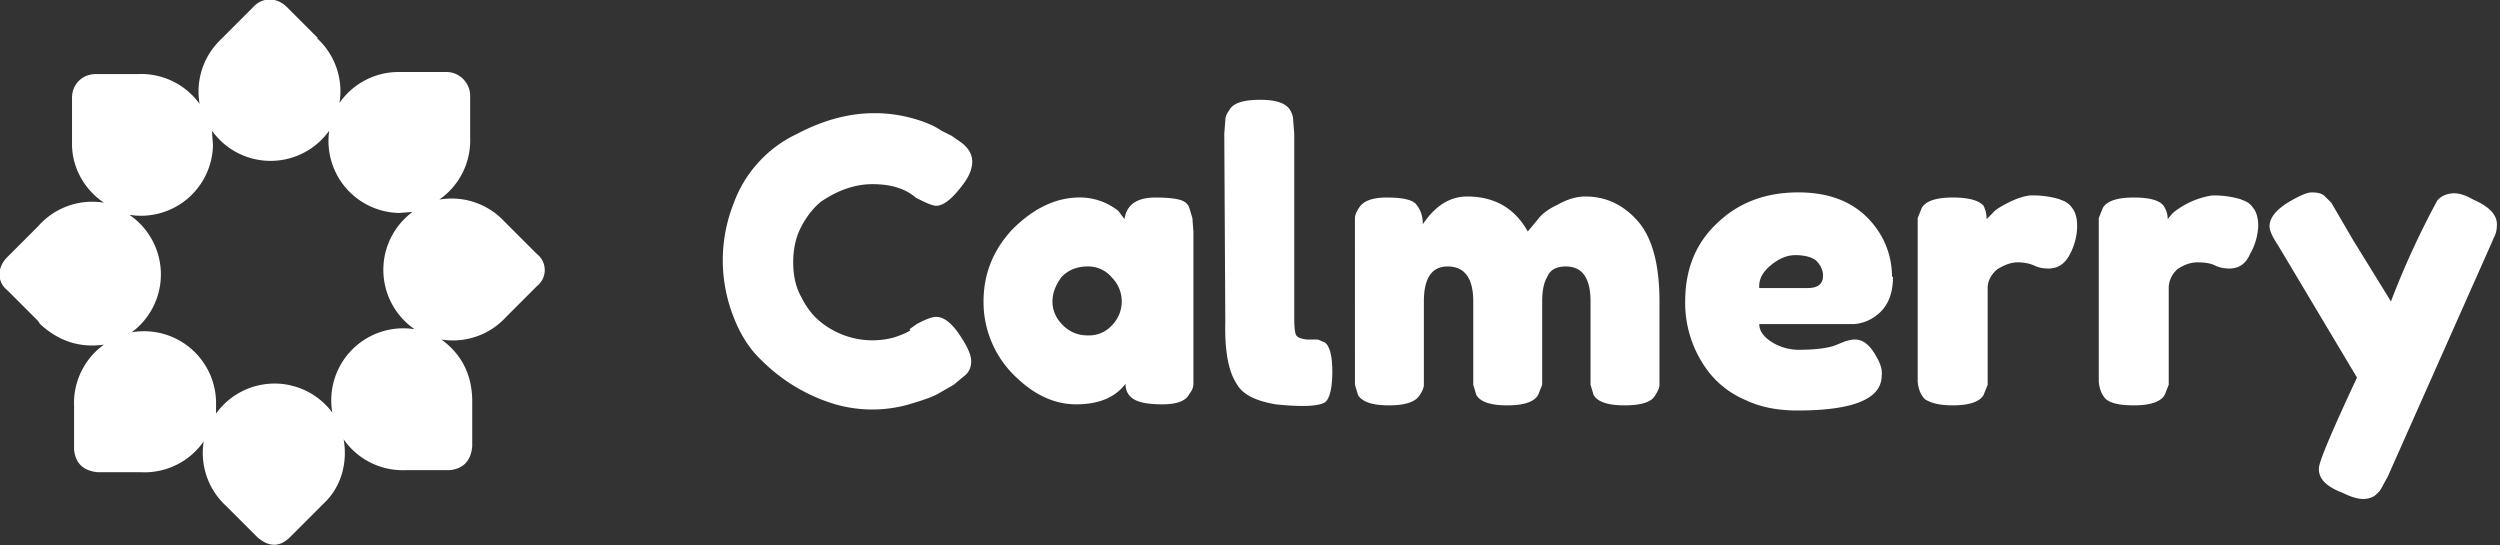
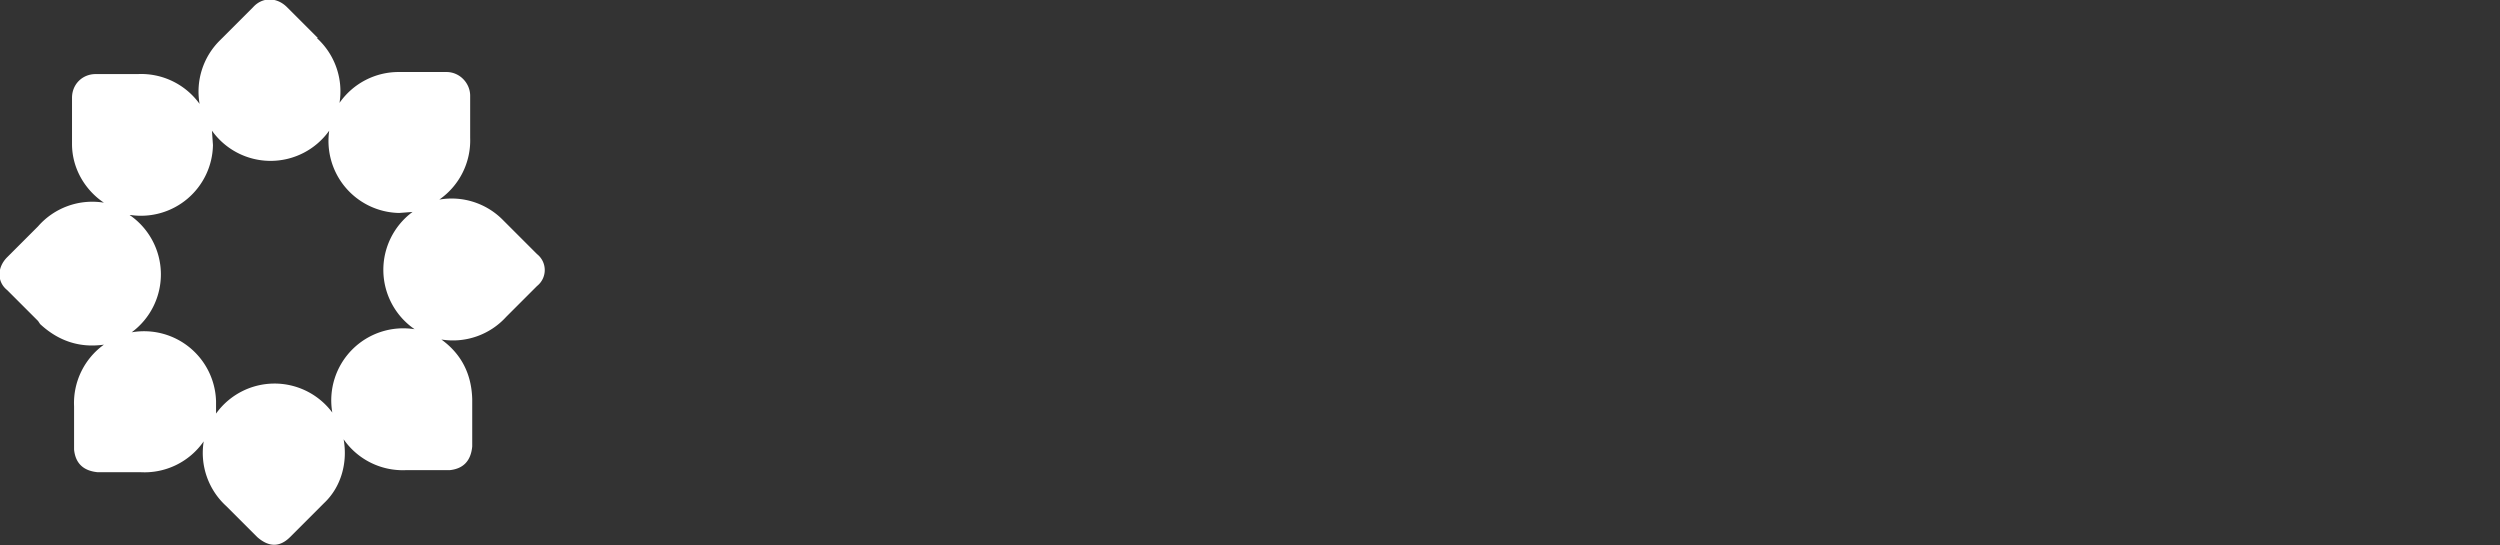
<svg xmlns="http://www.w3.org/2000/svg" width="243" height="53" fill="none">
  <rect width="100%" height="100%" fill="#333333" stroke="none" />
-   <path fill="#fff" d="m88.4 32 .7-.5q1.3-.7 1.9-.7 1.2 0 2.5 2.1.9 1.4.9 2.2t-.5 1.3l-1.2 1-1.4.8q-.6.4-2.6 1a13 13 0 0 1-7.5.1A17 17 0 0 1 74 35q-1.7-1.6-2.7-4.2a15 15 0 0 1 0-11 12 12 0 0 1 6.2-6.8q3.8-2 7.5-2 1.9 0 3.7.5t2.8 1.2l1 .5 1 .7q1 .8 1 1.8t-.8 2.1Q92.1 20 91 20q-.5 0-2-.8-1.5-1.3-4.2-1.3-2.5 0-5 1.7-1.1.9-1.9 2.4t-.8 3.5.8 3.4q.8 1.6 2 2.5a8 8 0 0 0 7 1.4q1.2-.4 1.6-.7M109.3 21.3q.3-2.1 3-2.1 1.5 0 2.3.2t1 .8l.3 1 .1 1.3v14.8q0 .5-.4 1-.5 1-2.6 1-2 0-2.8-.5t-.8-1.5q-1.5 2-4.8 2t-6.2-3a10 10 0 0 1-2.8-7q0-4 2.8-7 3-3 6.3-3.1a6 6 0 0 1 4 1.3zm-7 8q0 1.3 1 2.3t2.4 1a3 3 0 0 0 2.4-1 3.3 3.3 0 0 0 0-4.6 3 3 0 0 0-2.4-1.1q-1.5 0-2.5 1-.9 1.2-.9 2.4M119 13l.1-1.3q0-.5.4-1 .5-1 3-1 2.3 0 2.9 1 .3.5.3 1l.1 1.3v17.8q0 1.5.2 1.8t1 .4h1.1l.7.3q.7.6.7 2.8 0 2.4-.7 3-1 .6-4.8.2-3-.5-3.8-2-1.2-1.8-1.1-6zM138.3 21.8q1.8-2.7 4.3-2.7 4 0 5.9 3.4l1-1.2q.6-.8 1.9-1.4 1.4-.8 2.7-.8 3 0 5.1 2.4t2.1 7.8v8.1q0 .4-.4 1-.5 1-3 1-2.4 0-3-1l-.3-1v-8.1q0-3.4-2.4-3.4-1.4 0-1.8 1-.5.8-.5 2.4v8.1l-.4 1q-.6 1-3 1t-3-1l-.3-1v-8.1q0-3.4-2.5-3.4-2.3 0-2.3 3.4v8.1q0 .4-.4 1-.6 1-3 1t-3-1l-.3-1V21.2q0-.4.4-1 .6-1 2.7-1 2.2 0 2.8.6.7.8.7 2M184 26.9q0 2.3-1.3 3.5-1.1 1-2.5 1.1H171q0 1 1.3 1.8a5 5 0 0 0 2.5.7q2.3 0 3.5-.4l.5-.2q.9-.4 1.5-.4 1.2 0 2.1 1.7.6 1 .5 1.8 0 3.4-8.2 3.4-2.9 0-5-1a9 9 0 0 1-3.5-2.6 11 11 0 0 1-2.4-7q0-4.7 3.1-7.6 3.1-3 7.9-3 5.3 0 7.8 3.8a8 8 0 0 1 1.3 4.4m-8.2 1.1q1.5 0 1.5-1.2 0-.8-.7-1.5-.7-.5-2-.5-1.2 0-2.4 1T171 28zM200.2 19.4q.8.2 1.2.8.5.6.5 1.8a6 6 0 0 1-.7 2.7q-.7 1.4-2.1 1.4-.8 0-1.4-.3-.7-.3-1.6-.3t-2 .7q-.9.8-.9 1.8v9.4l-.4 1q-.6 1-3 1-1.8 0-2.7-.6-.6-.6-.7-1.7V21.2l.4-1q.6-1 3-1 2.3 0 3 .8.3.6.3 1.3l.6-.6q.3-.4 1.5-1t2.1-.7a9 9 0 0 1 3 .4M217.8 19.4q.8.2 1.2.8.5.6.5 1.8a6 6 0 0 1-.8 2.7q-.6 1.4-2 1.4-.8 0-1.4-.3t-1.7-.3q-1 0-2 .7-.8.8-.8 1.8v9.4l-.4 1q-.6 1-3 1-2 0-2.7-.6-.6-.6-.7-1.7V21.2l.4-1q.6-1 3-1 2.3 0 2.9.8.4.6.4 1.3l.5-.6A8 8 0 0 1 215 19a9 9 0 0 1 2.9.4M240.4 19.4q2.3 1 2.3 2.4 0 .8-.3 1.3l-.3.7-10 22.5-.6 1.1q-.2.4-.7.8-.5.3-1.1.3-.8 0-2-.6-2.4-.9-2.3-2.4 0-.9 3.7-8.8l-7.7-12.9q-.8-1.2-.8-1.8 0-1.3 2.1-2.5 1.4-.8 2-.8.8 0 1.2.3l.7.7 2.1 3.6 3.7 6a81 81 0 0 1 4.5-9.8q.5-.6 1.4-.7t2.1.6" />
  <path fill="#fff" fill-rule="evenodd" d="m30.9 3.7-3-3c-1-1-2.4-1-3.3 0l-3 3-.2.2a7 7 0 0 0-2 6.2 7 7 0 0 0-6-2.9H9.3C8 7.2 7 8.2 7 9.5V14c0 2.4 1.3 4.5 3.1 5.7A7 7 0 0 0 3.7 22l-3 3c-1 1-1 2.4 0 3.2l3 3 .2.3q2.7 2.5 6.2 2a7 7 0 0 0-2.9 6v4.2q.2 2 2.3 2.2h4.2a7 7 0 0 0 6.1-3 7 7 0 0 0 2.2 6.3l3 3q1.7 1.5 3.2 0l3-3 .3-.3c1.7-1.6 2.3-4 1.9-6.2a7 7 0 0 0 6 3h4.3q2-.2 2.2-2.3v-4.6q-.1-3.7-3-5.8a7 7 0 0 0 6.3-2.2l3-3c1-.8 1-2.3 0-3.1l-3-3-.3-.3a7 7 0 0 0-6.2-2 7 7 0 0 0 3-6V9.3c0-1.2-1-2.3-2.3-2.3h-4.6A7 7 0 0 0 33 10a7 7 0 0 0-2.2-6.3M12.6 20.9a7 7 0 0 1 .2 11.4A7 7 0 0 1 21 39v1.2a7 7 0 0 1 11.3-.1 7 7 0 0 1 8-8.1 7 7 0 0 1-.2-11.4l-1.3.1a7 7 0 0 1-6.8-8 7 7 0 0 1-11.4 0l.1 1.4a7 7 0 0 1-8 6.8" clip-rule="evenodd" />
</svg>